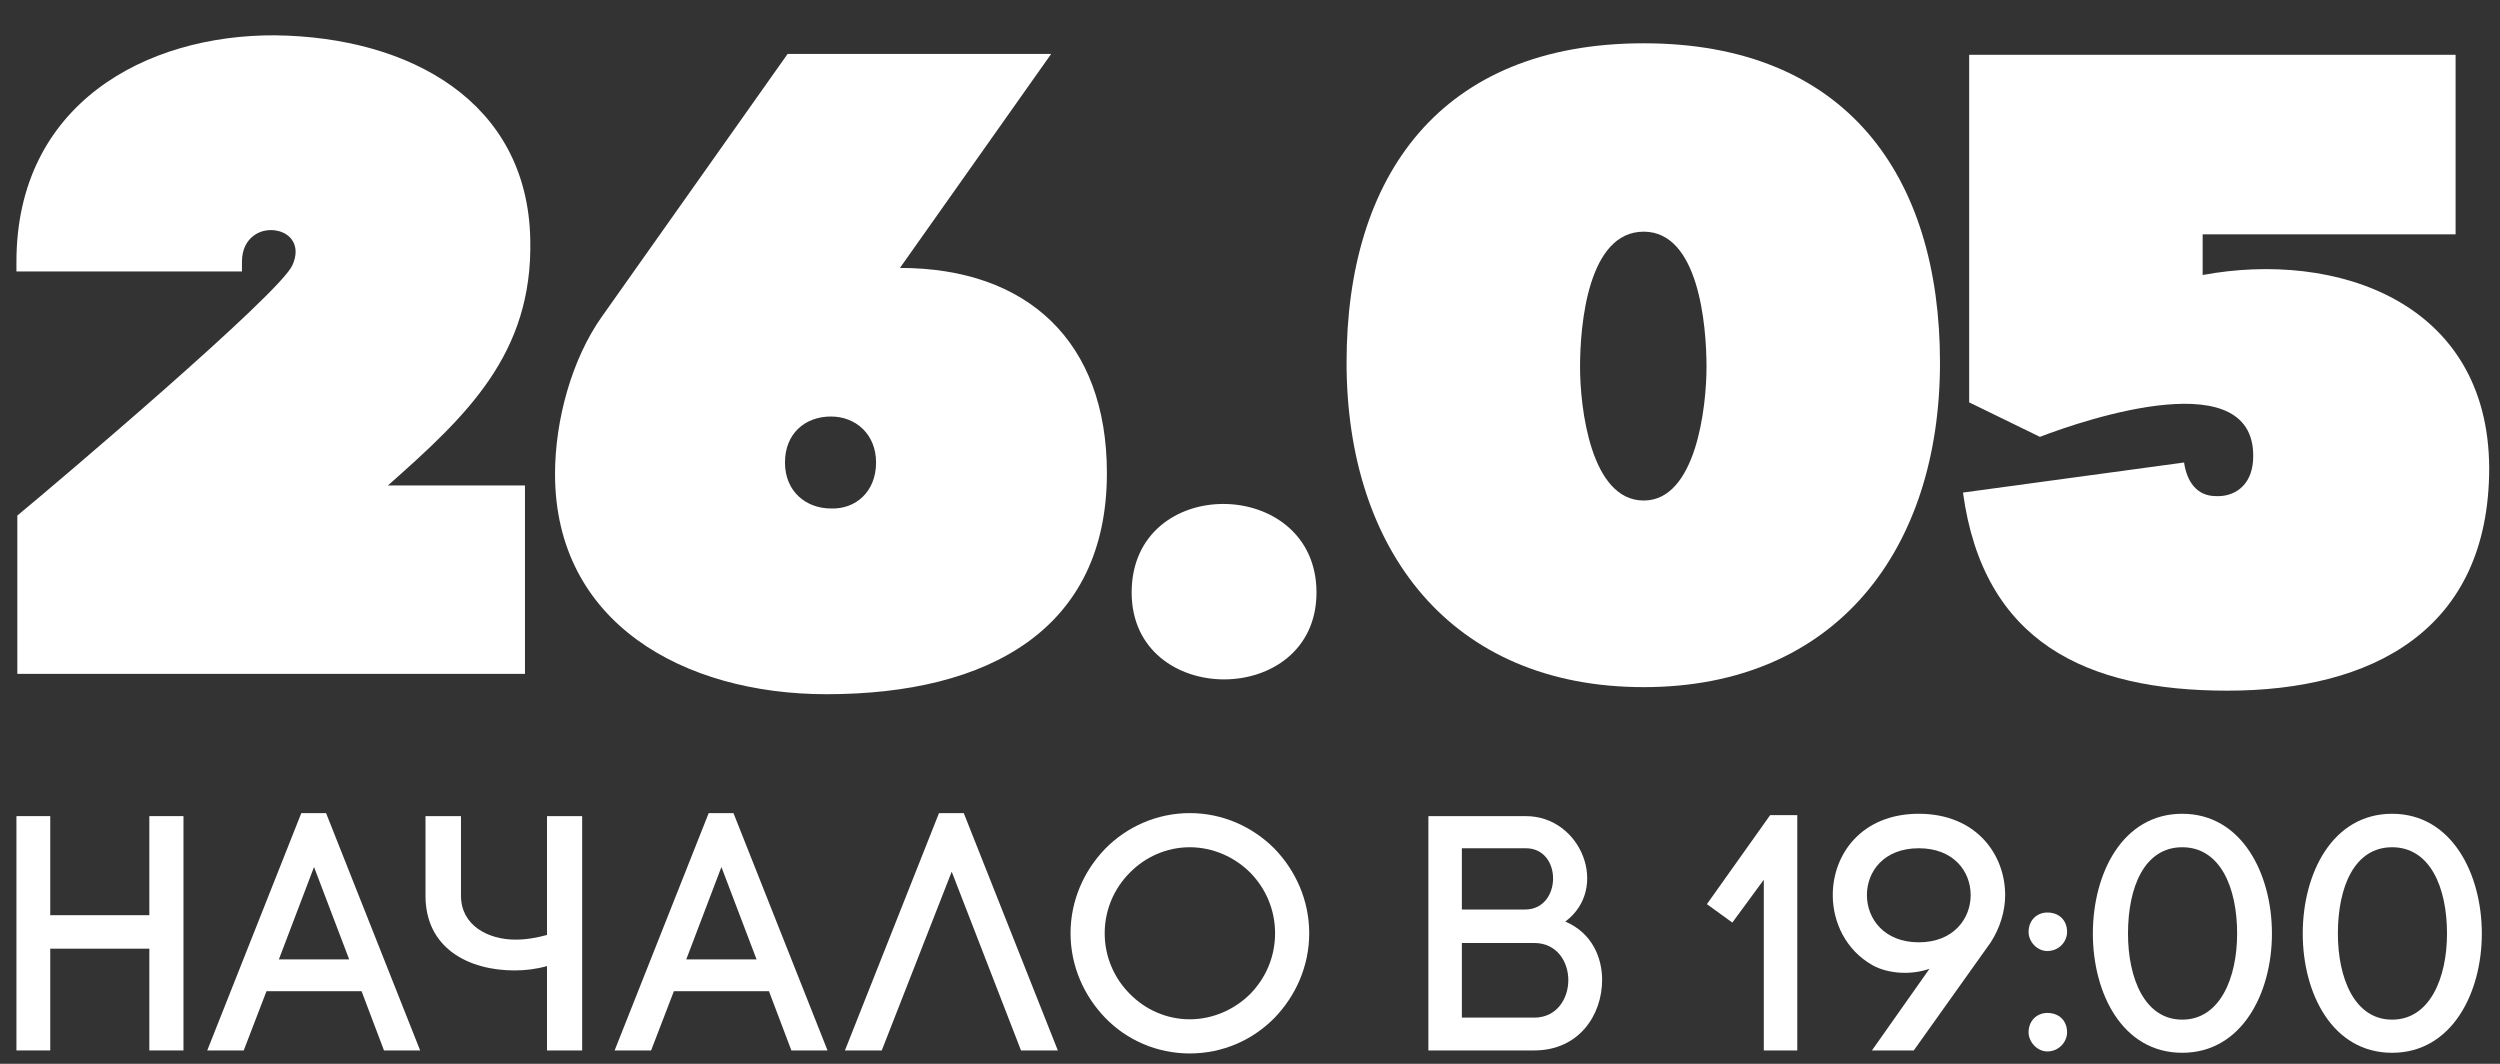
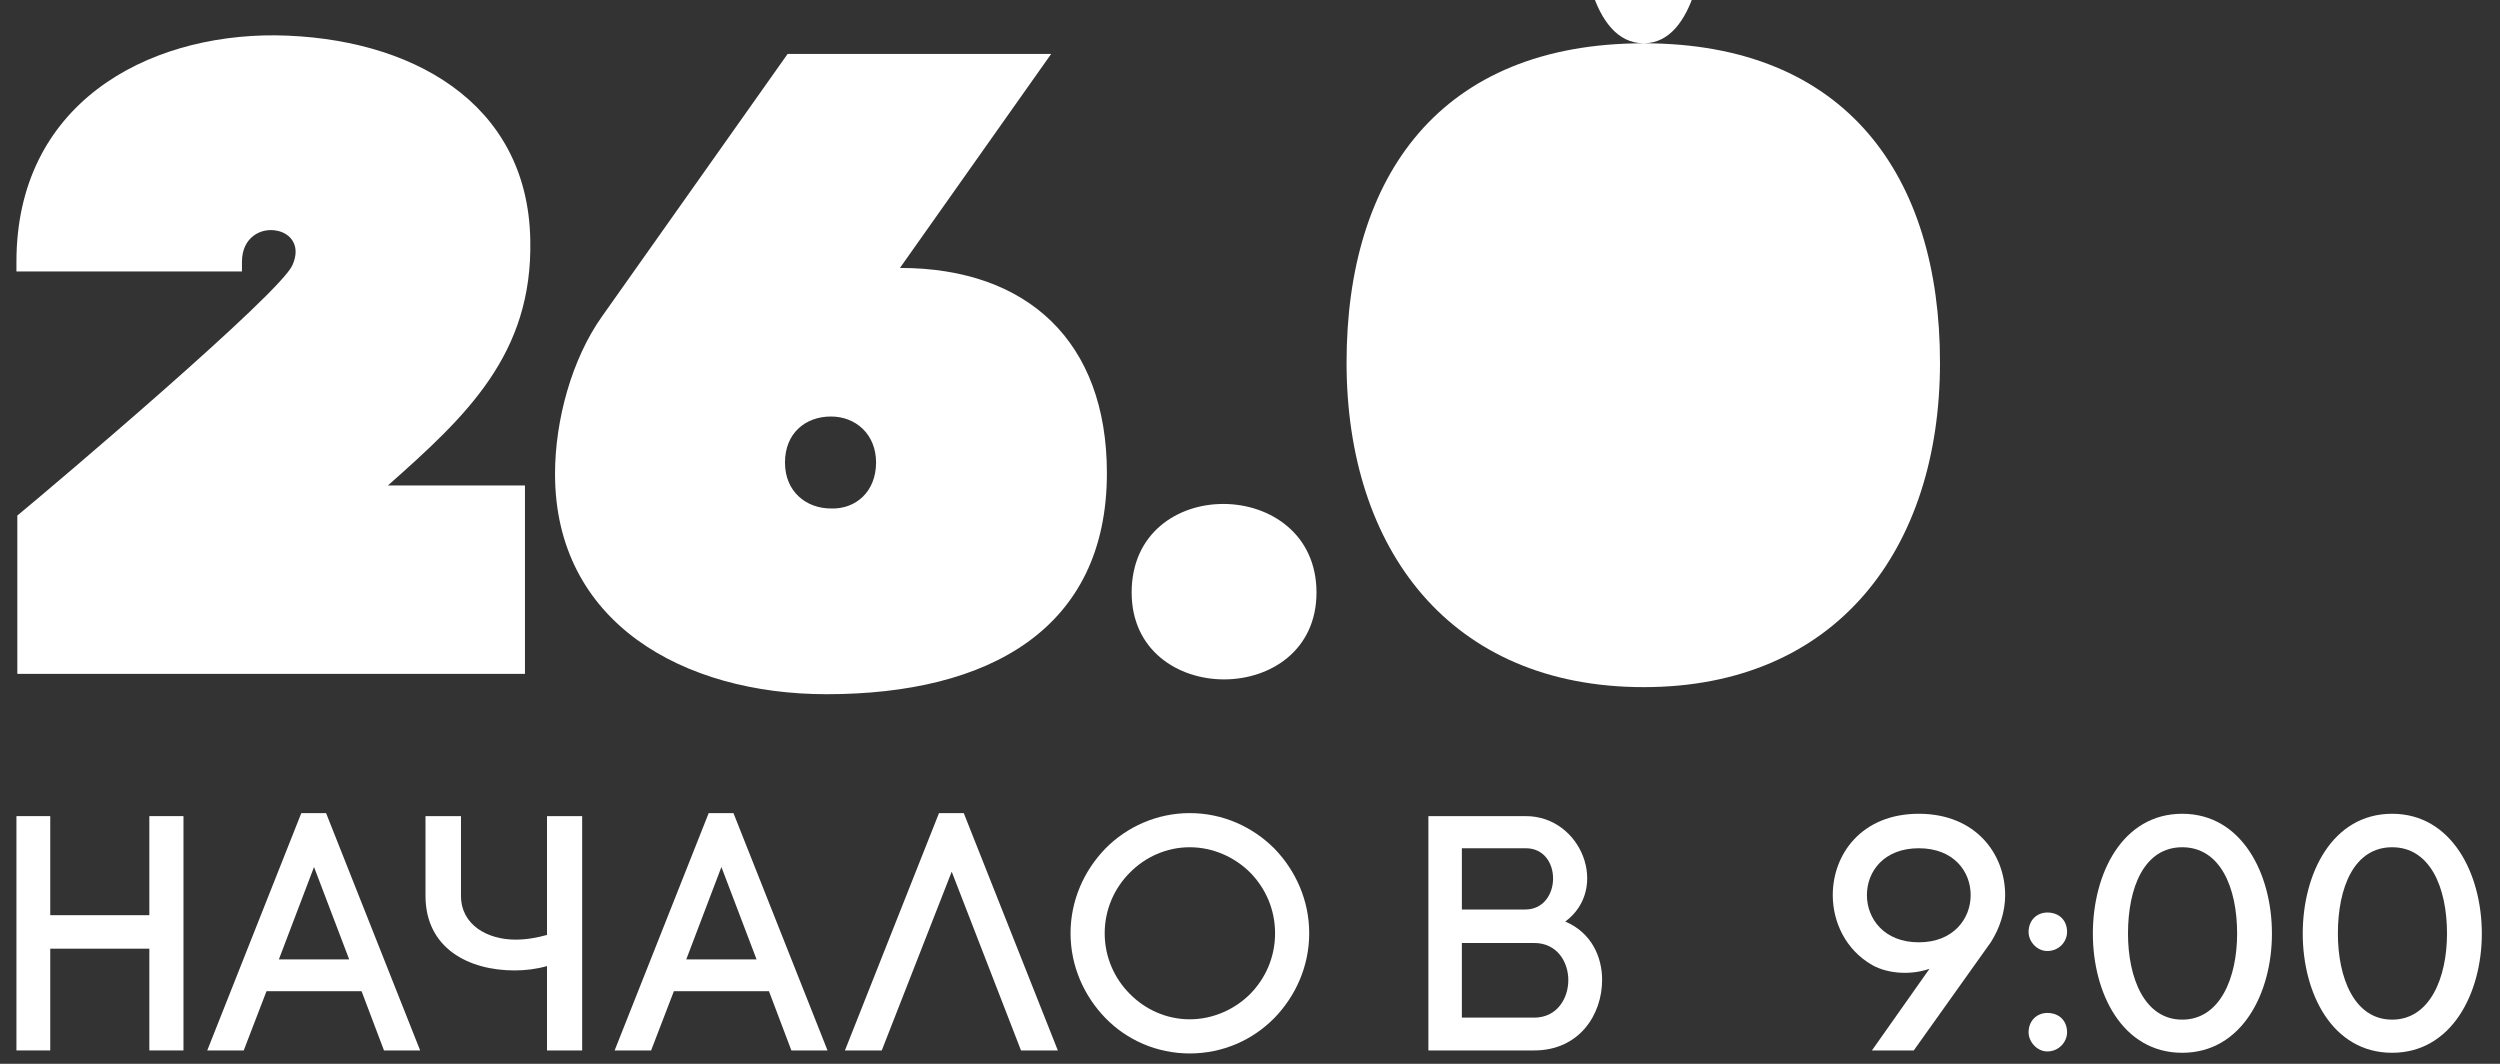
<svg xmlns="http://www.w3.org/2000/svg" xml:space="preserve" width="47mm" height="20mm" style="shape-rendering:geometricPrecision; text-rendering:geometricPrecision; image-rendering:optimizeQuality; fill-rule:evenodd; clip-rule:evenodd" viewBox="0 0 4700 2000">
  <rect x="0" y="0" width="4700" height="2000" fill="#333333" stroke="none" />
  <defs>
    <style type="text/css">  .fil0 {fill:white;fill-rule:nonzero}  </style>
  </defs>
  <g id="Слой_x0020_1">
    <path class="fil0" d="M454.88 492.07c0,-46.55 36.58,-64.84 66.5,-58.19 24.94,4.99 44.9,28.26 28.27,64.84 -23.28,53.21 -440.6,407.35 -517.09,470.53l0 297.62 954.37 0 0 -354.15 -257.71 0c146.31,-129.68 272.67,-246.07 267.69,-462.22 -4.99,-259.37 -226.13,-380.75 -478.85,-384.07 -244.41,-1.66 -487.16,129.69 -487.16,425.64l0 18.29 423.98 0 0 -18.29z" />
    <path id="1" class="fil0" d="M2127.51 1113.91c0,217.8 347.5,217.8 347.5,0 0,-219.48 -347.5,-224.46 -347.5,0z" />
-     <path id="2" class="fil0" d="M3090.19 81.39c-382.41,0 -558.65,249.4 -558.65,600.22 0,350.82 194.53,610.2 558.65,610.2 362.46,0 556.99,-259.38 556.99,-610.2 0,-350.82 -176.24,-600.22 -556.99,-600.22zm0 859.6c-99.76,0 -119.71,-174.58 -119.71,-251.06 0,-79.81 14.96,-254.39 119.71,-254.39 103.09,0 118.05,174.58 118.05,254.39 0,76.48 -19.95,251.06 -118.05,251.06z" />
-     <path id="3" class="fil0" d="M3690.41 926.02c38.24,280.99 231.11,372.44 497.13,372.44 269.35,0 492.15,-111.4 492.15,-418.99 -1.66,-312.58 -287.64,-409.01 -538.7,-362.46l0 -76.48 475.52 0 0 -337.52 -914.47 0 0 653.42 133.02 64.85c86.46,-33.26 412.34,-142.99 400.7,44.89 -3.33,48.22 -36.58,68.17 -69.83,66.51 -36.58,0 -54.87,-28.27 -59.86,-63.19l-415.66 56.53z" />
+     <path id="2" class="fil0" d="M3090.19 81.39c-382.41,0 -558.65,249.4 -558.65,600.22 0,350.82 194.53,610.2 558.65,610.2 362.46,0 556.99,-259.38 556.99,-610.2 0,-350.82 -176.24,-600.22 -556.99,-600.22zc-99.76,0 -119.71,-174.58 -119.71,-251.06 0,-79.81 14.96,-254.39 119.71,-254.39 103.09,0 118.05,174.58 118.05,254.39 0,76.48 -19.95,251.06 -118.05,251.06z" />
    <path id="4" class="fil0" d="M1131.58 595.16c-56.53,79.8 -88.12,194.53 -88.12,295.95 0,279.33 241.09,414 510.44,414 305.93,0 527.06,-123.04 527.06,-415.66 0,-247.74 -149.64,-385.74 -389.06,-385.74l284.31 -402.36c-164.6,0 -329.2,0 -495.47,0l-349.16 493.81zm344.17 274.33c0,-54.86 38.24,-86.45 86.46,-86.45 46.56,0 84.8,33.25 84.8,86.45 0,54.87 -38.24,88.13 -84.8,86.46 -46.55,0 -86.46,-31.59 -86.46,-86.46z" />
    <polygon class="fil0" points="94.47,1534.3 30.91,1534.3 30.91,1974.82 94.47,1974.82 94.47,1783.51 280.75,1783.51 280.75,1974.82 344.94,1974.82 344.94,1534.3 280.75,1534.3 280.75,1720.57 94.47,1720.57 " />
    <path id="1" class="fil0" d="M590.37 1629.95l66.08 173.69 -132.16 0 66.08 -173.69zm131.53 344.87l67.97 0 -176.84 -446.19 -46.57 0 -176.84 446.19 68.59 0 42.8 -111.39 178.73 0 42.16 111.39z" />
    <path id="2" class="fil0" d="M1094.46 1534.3l-66.08 0 0 223.4c-18.25,5.04 -38.39,8.82 -59.16,8.82 -52.23,0 -102.58,-27.07 -102.58,-82.45l0 -149.77 -66.71 0 0 149.77c0,98.81 81.19,140.34 167.4,140.34 20.77,0 40.91,-2.51 61.05,-8.18l0 158.59 66.08 0 0 -440.52z" />
    <path id="3" class="fil0" d="M1356.25 1629.95l66.08 173.69 -132.16 0 66.08 -173.69zm131.53 344.87l67.97 0 -176.84 -446.19 -46.57 0 -176.84 446.19 68.59 0 42.8 -111.39 178.73 0 42.16 111.39z" />
    <polygon id="4" class="fil0" points="1789.22,1638.76 1919.49,1974.82 1988.72,1974.82 1811.88,1528.63 1765.31,1528.63 1588.47,1974.82 1657.69,1974.82 " />
    <path id="5" class="fil0" d="M2397.14 1754.56c0,45.31 -18.25,84.96 -46.57,113.9 -29.58,29.58 -70.48,47.83 -113.9,47.83 -43.43,0 -83.7,-18.25 -112.65,-47.83 -28.95,-28.94 -47.2,-69.22 -47.2,-113.9 0,-44.68 18.25,-84.96 47.2,-113.91 28.95,-29.58 69.22,-47.83 112.65,-47.83 43.42,0 84.32,18.25 113.9,47.83 28.32,28.95 46.57,68.6 46.57,113.91zm-384.51 0c0,62.3 25.8,118.31 65.45,159.22 40.27,41.53 96.91,66.7 158.59,66.7 62.3,0 118.31,-25.17 159.21,-66.7 39.65,-40.91 65.45,-96.92 65.45,-159.22 0,-62.3 -25.8,-118.31 -65.45,-159.22 -40.9,-40.91 -96.91,-66.71 -159.21,-66.71 -61.68,0 -118.32,25.8 -158.59,66.71 -39.65,40.91 -65.45,96.92 -65.45,159.22z" />
    <path id="6" class="fil0" d="M2748.3 1594.71l120.2 0c69.23,0 67.97,115.17 -1.25,115.17l-118.95 0 0 -115.17zm-62.93 -60.41l0 440.52 198.87 0c84.33,0 127.75,-66.71 127.75,-132.79 0,-41.53 -18.88,-88.1 -69.23,-109.5 83.7,-62.3 30.21,-198.23 -74.26,-198.23l-183.13 0zm62.93 238.51l135.94 0c42.79,0 64.19,35.24 64.19,69.85 0,34.62 -21.4,70.49 -64.19,70.49l-135.94 0 0 -140.34z" />
    <path id="7" class="fil0" d="M3848.98 1904.34c-19.51,0 -35.24,14.47 -35.24,36.5 0,17.62 15.73,35.87 35.24,35.87 22.03,0 37.13,-18.25 37.13,-35.87 0,-22.03 -15.1,-36.5 -37.13,-36.5zm0 -188.8c-19.51,0 -35.24,14.47 -35.24,36.5 0,18.25 15.73,35.87 35.24,35.87 22.03,0 37.13,-17.62 37.13,-35.87 0,-22.03 -15.1,-36.5 -37.13,-36.5z" />
    <path id="8" class="fil0" d="M4102.59 1592.82c71.12,0 103.21,74.89 103.21,162.37 0,83.07 -32.09,161.73 -103.21,161.73 -71.11,0 -101.95,-78.66 -101.95,-161.73 0,-87.48 30.84,-162.37 101.95,-162.37zm0 386.41c112.02,0 168.66,-112.02 168.66,-224.04 0,-112.65 -56.64,-225.3 -168.66,-225.3 -112.64,0 -168.02,112.65 -168.02,225.3 0,112.02 55.38,224.04 168.02,224.04z" />
    <path id="9" class="fil0" d="M4497.17 1592.82c71.12,0 103.21,74.89 103.21,162.37 0,83.07 -32.09,161.73 -103.21,161.73 -71.11,0 -101.95,-78.66 -101.95,-161.73 0,-87.48 30.84,-162.37 101.95,-162.37zm0 386.41c112.02,0 168.66,-112.02 168.66,-224.04 0,-112.65 -56.64,-225.3 -168.66,-225.3 -112.64,0 -168.02,112.65 -168.02,225.3 0,112.02 55.38,224.04 168.02,224.04z" />
-     <polygon id="10" class="fil0" points="3378.88,1974.82 3378.88,1532.41 3327.91,1532.41 3208.96,1699.81 3256.79,1734.42 3315.95,1653.87 3315.95,1974.82 " />
    <path id="11" class="fil0" d="M3607.32 1771.55c-65.45,0 -97.54,-44.68 -97.54,-88.73 0,-44.69 32.09,-88.11 97.54,-88.11 65.45,0 97.55,43.42 97.55,88.11 0,44.05 -32.1,88.73 -97.55,88.73zm135.31 0c16.99,-26.43 27.06,-57.9 27.06,-88.73 0,-76.78 -54.75,-152.93 -162.37,-152.93 -107.61,0 -161.73,76.15 -161.73,152.93 0,50.97 24.54,103.2 74.26,131.52 30.2,17 74.26,18.88 107.61,6.93l-108.24 153.55 78.66 0 144.75 -203.27z" />
  </g>
</svg>